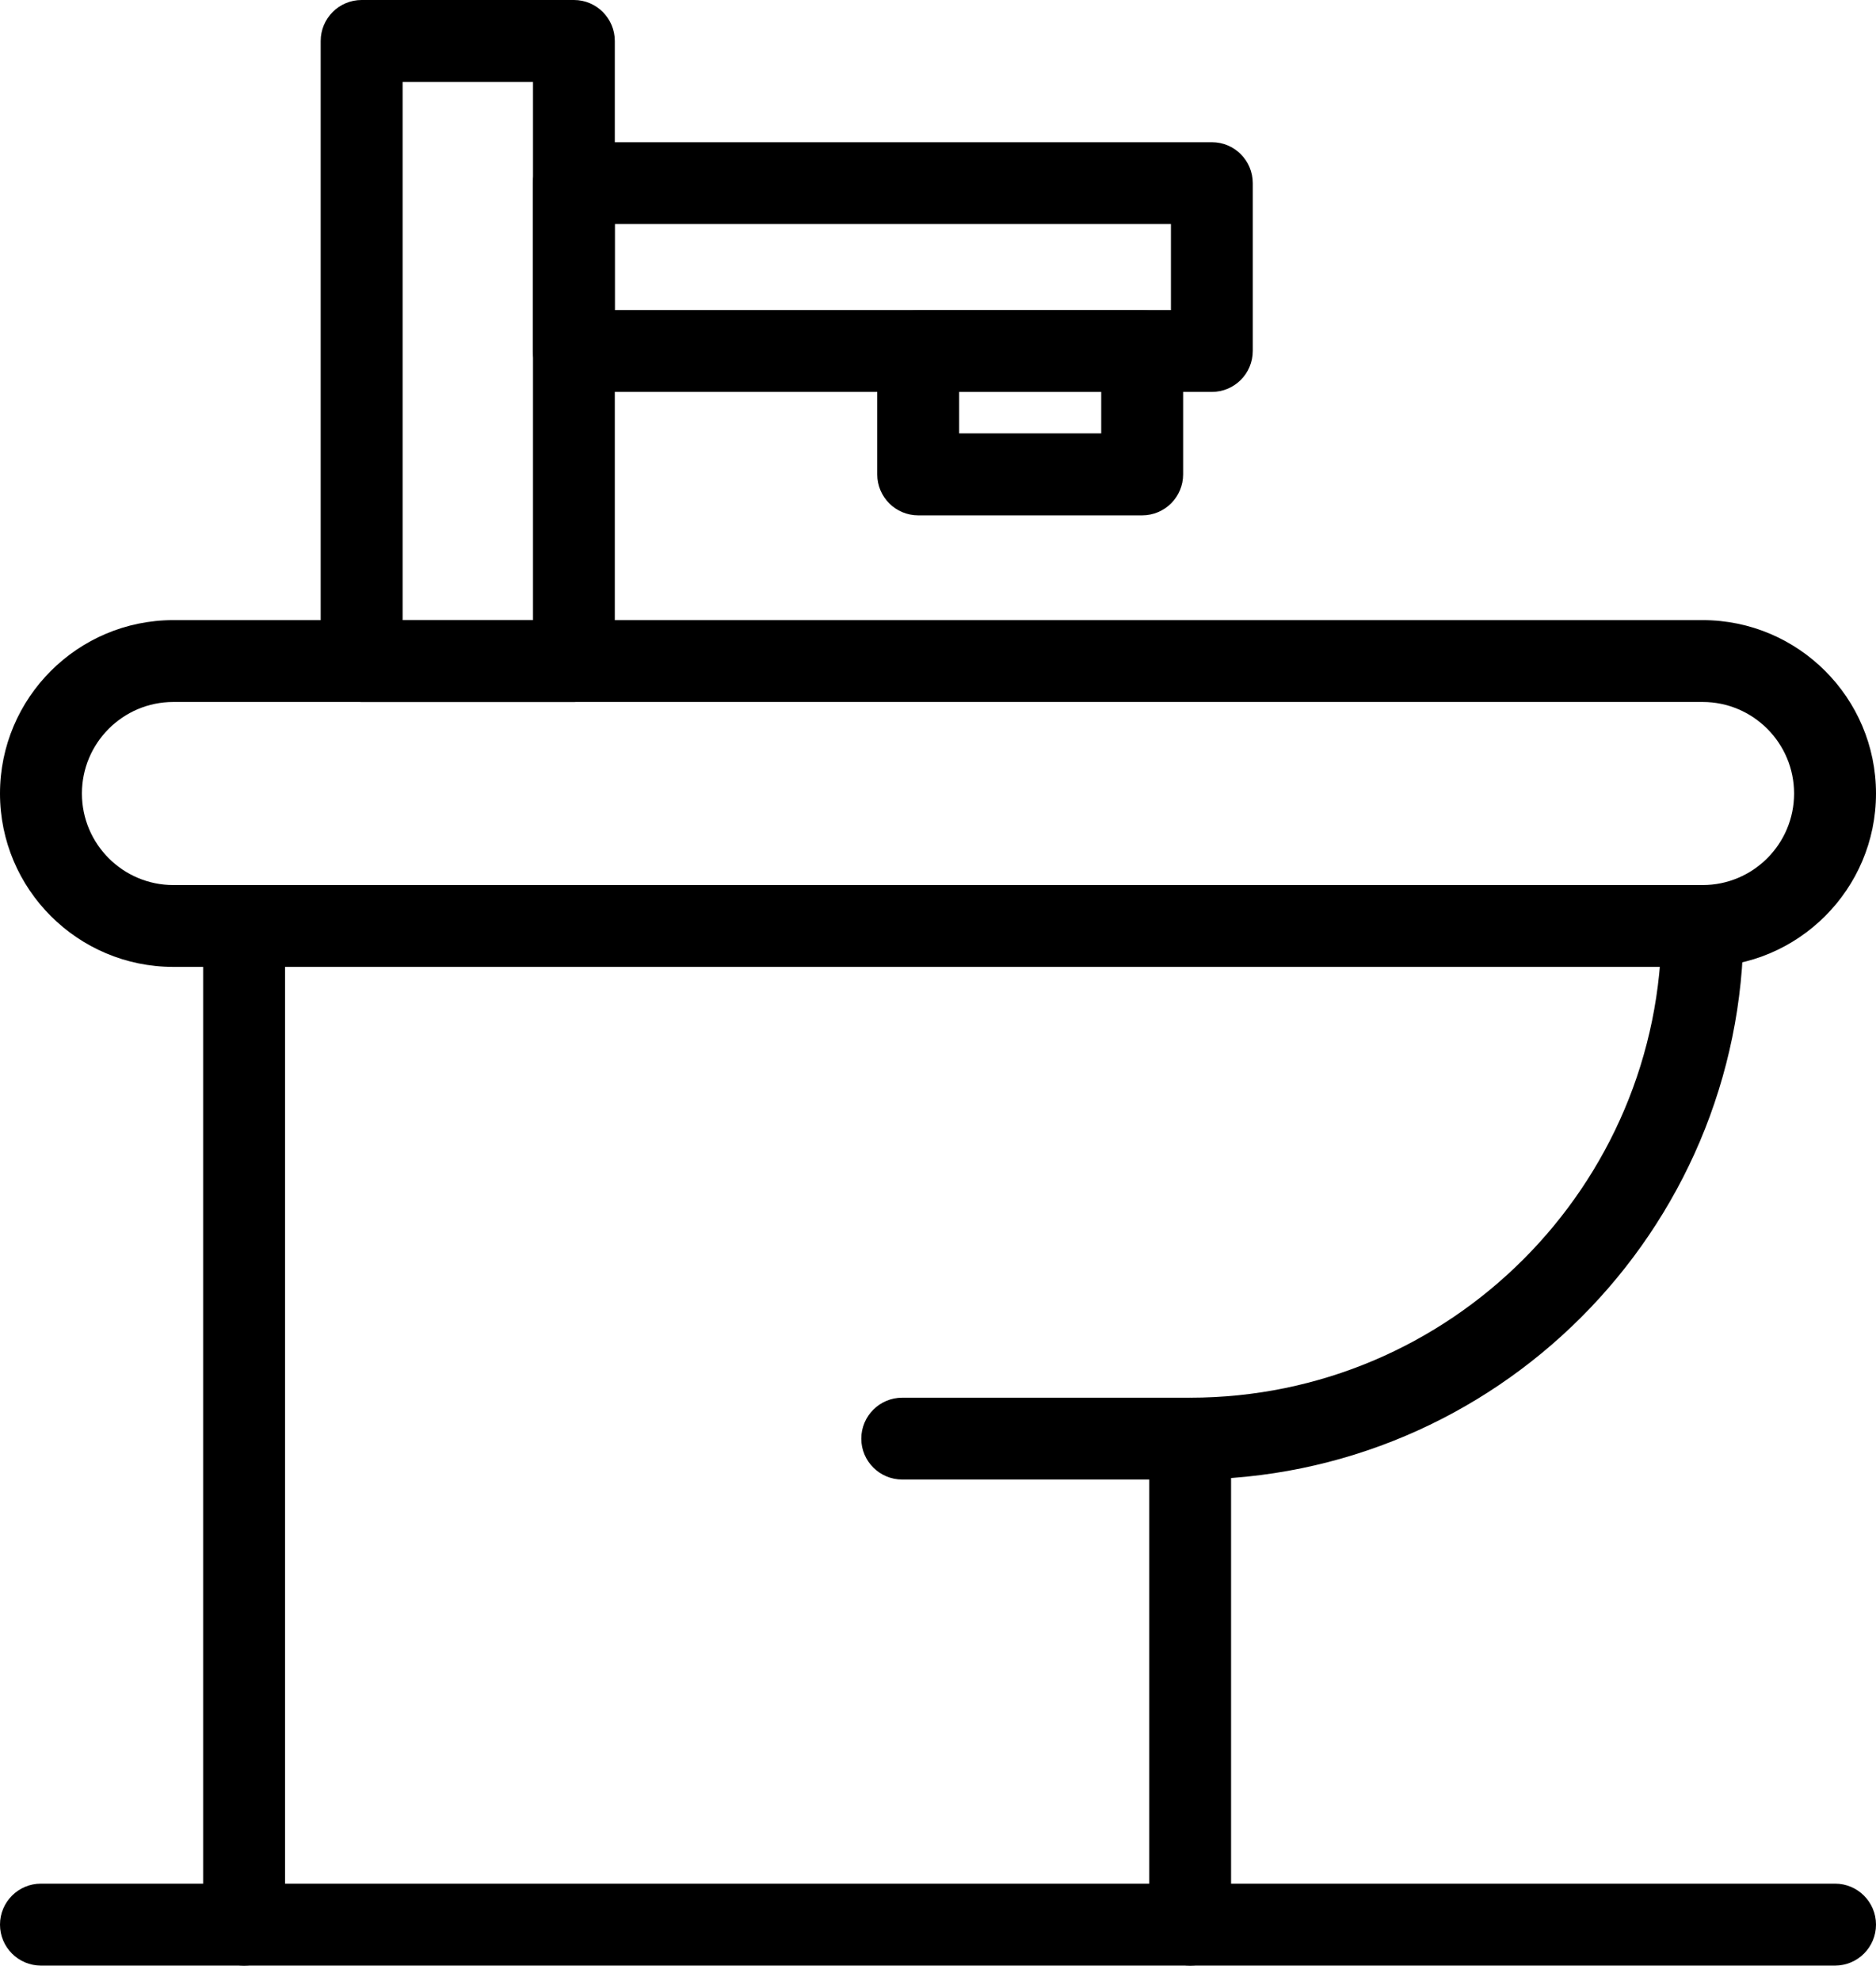
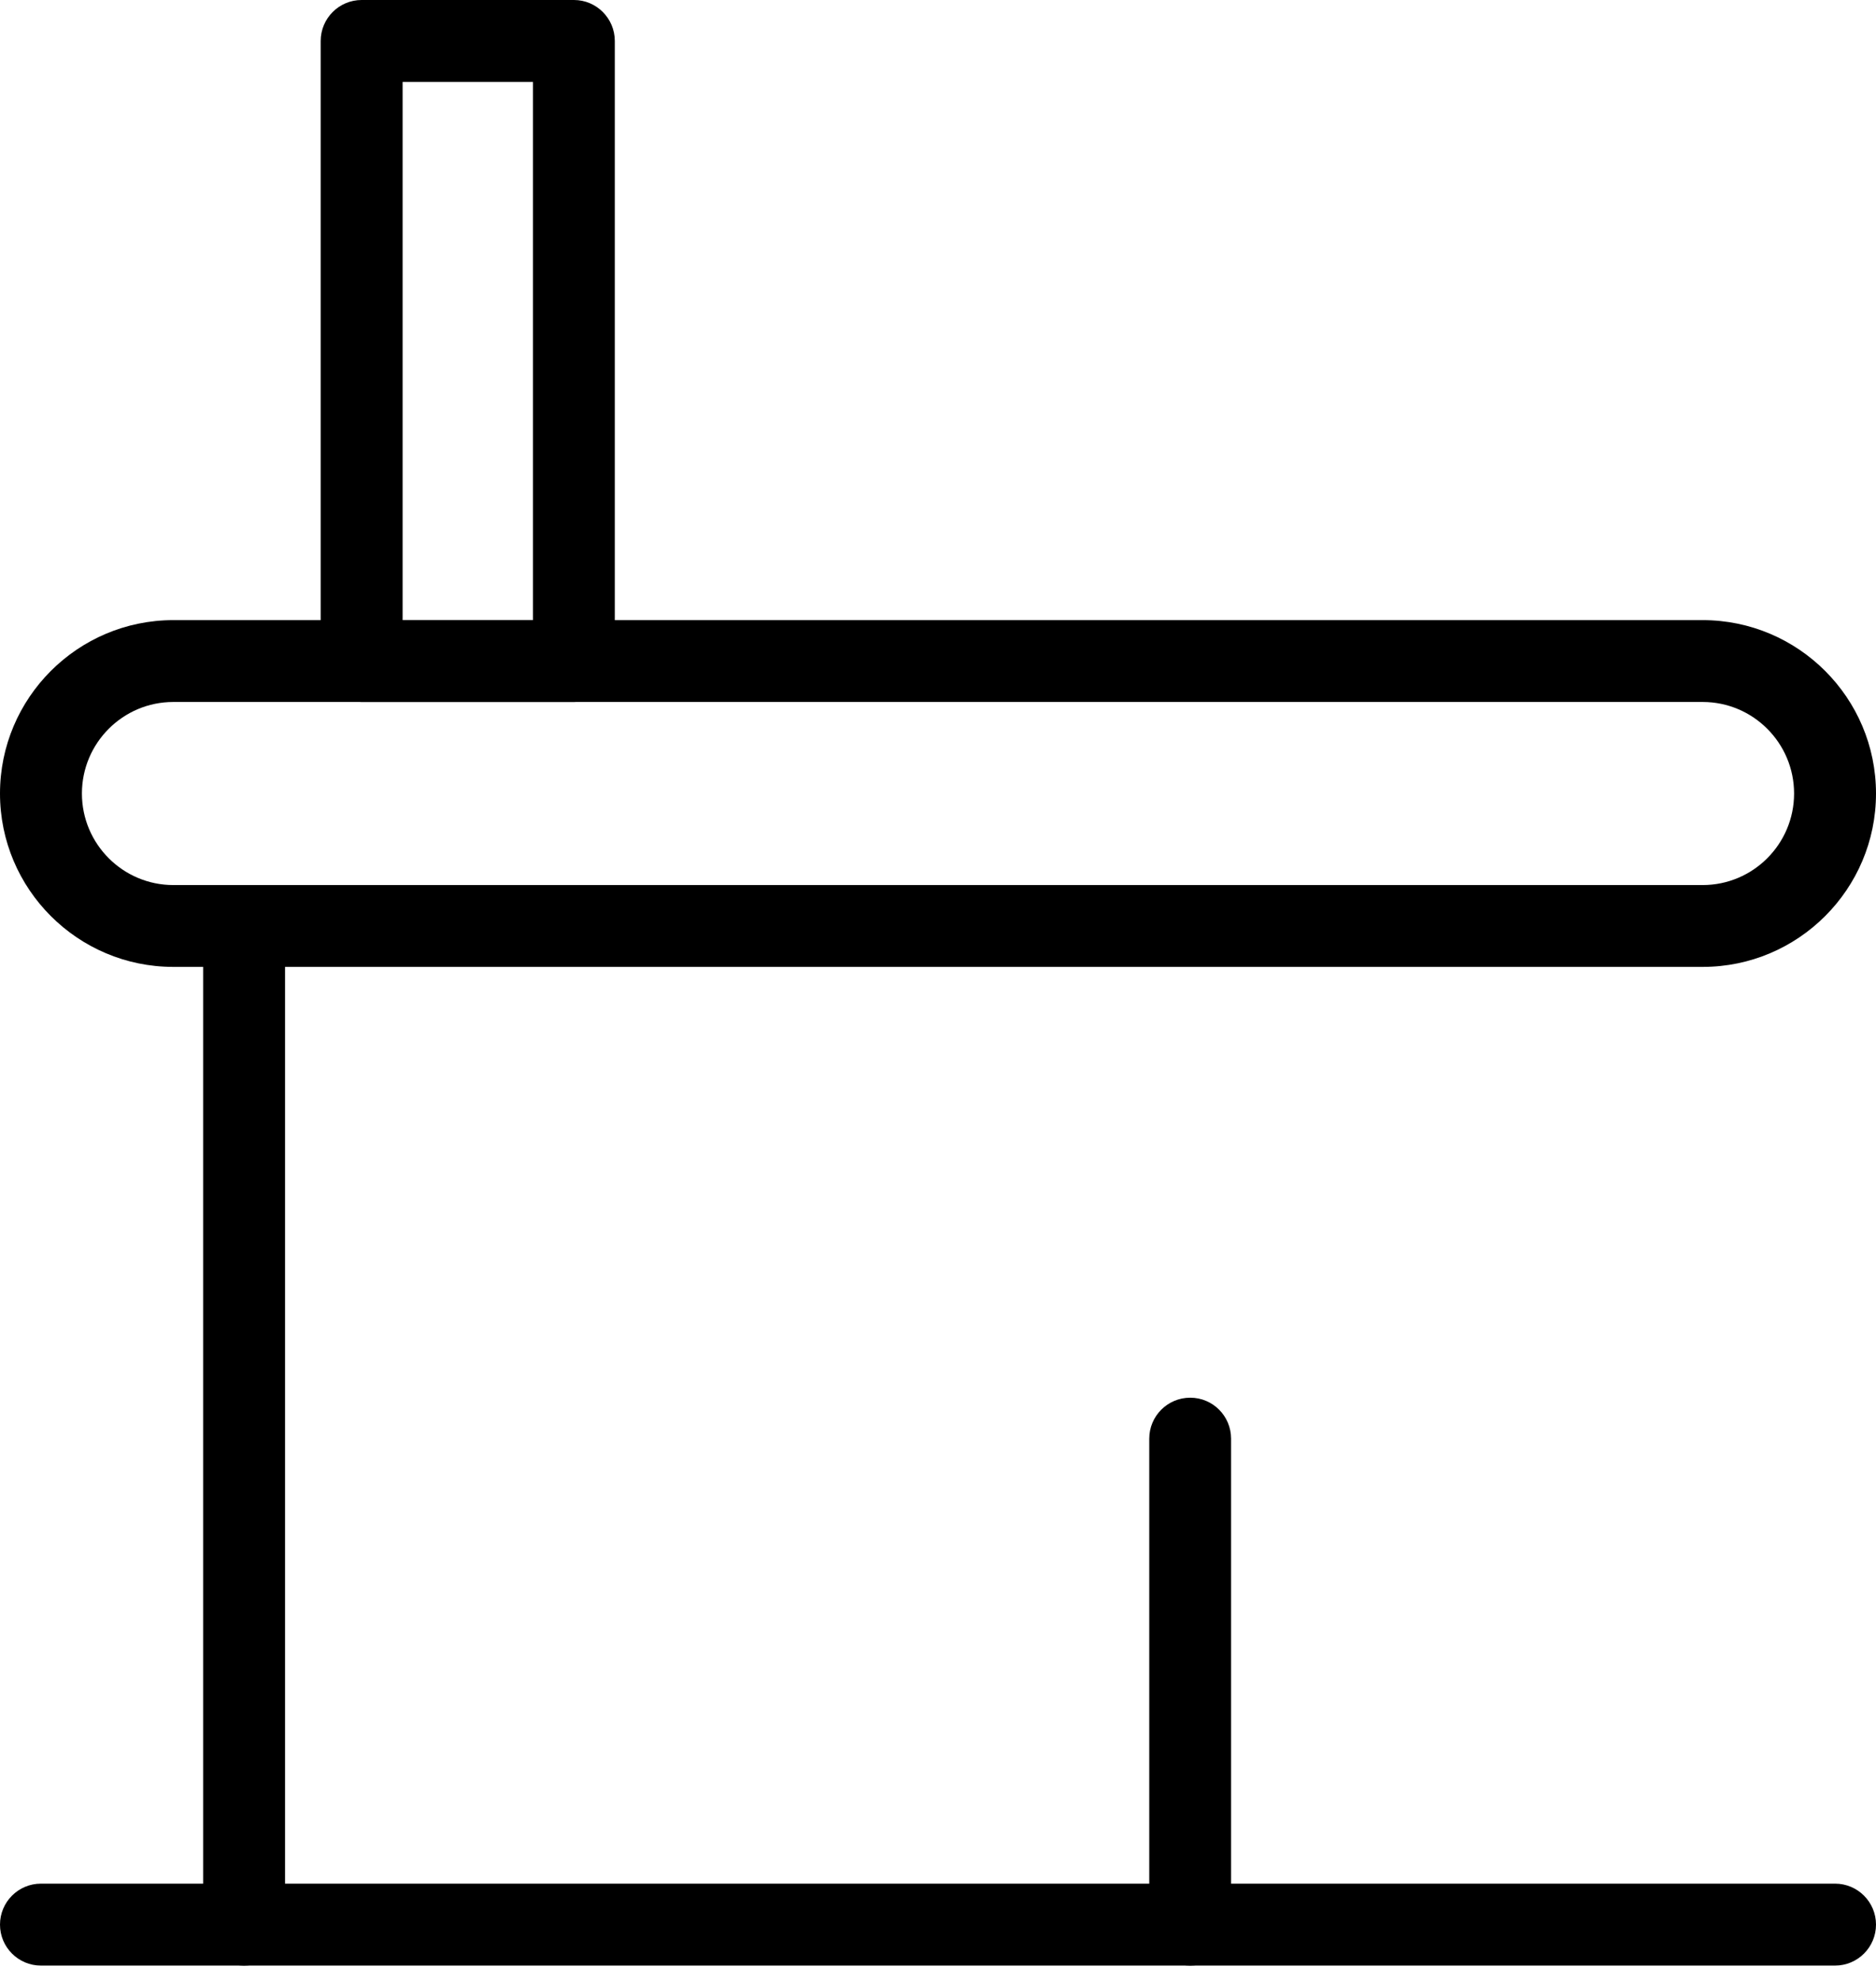
<svg xmlns="http://www.w3.org/2000/svg" width="18" height="19" viewBox="0 0 18 19" fill="none">
  <path d="M16.337 9.274H1.663C0.746 9.274 0 8.528 0 7.611C0 6.694 0.746 5.948 1.663 5.948H16.337C17.254 5.948 18 6.694 18 7.611C18 8.528 17.254 9.274 16.337 9.274ZM1.663 6.733C1.179 6.733 0.786 7.127 0.786 7.611C0.786 8.095 1.179 8.489 1.663 8.489H16.337C16.821 8.489 17.214 8.095 17.214 7.611C17.214 7.127 16.821 6.733 16.337 6.733H1.663ZM17.607 18.853H0.393C0.176 18.853 0 18.677 0 18.46C0 18.243 0.176 18.067 0.393 18.067H17.607C17.824 18.067 18 18.243 18 18.46C18 18.677 17.824 18.853 17.607 18.853Z" fill="black" />
  <path d="M5.507 6.733H3.47C3.253 6.733 3.077 6.557 3.077 6.341V0.393C3.077 0.176 3.253 -1.52588e-05 3.47 -1.52588e-05H5.507C5.723 -1.52588e-05 5.899 0.176 5.899 0.393V6.341C5.899 6.557 5.723 6.733 5.507 6.733ZM3.863 5.948H5.114V0.786H3.863V5.948Z" fill="black" />
-   <path d="M11.628 3.759H5.506C5.289 3.759 5.113 3.583 5.113 3.366V1.757C5.113 1.54 5.289 1.364 5.506 1.364H11.628C11.845 1.364 12.02 1.54 12.02 1.757V3.366C12.02 3.583 11.845 3.759 11.628 3.759ZM5.899 2.974H11.235V2.149H5.899V2.974Z" fill="black" />
-   <path d="M10.959 4.943H8.81C8.593 4.943 8.417 4.767 8.417 4.55V3.366C8.417 3.15 8.593 2.974 8.81 2.974H10.959C11.176 2.974 11.352 3.15 11.352 3.366V4.55C11.352 4.767 11.176 4.943 10.959 4.943ZM9.203 4.157H10.566V3.759H9.203V4.157ZM11.419 14.191H8.657C8.44 14.191 8.264 14.015 8.264 13.799C8.264 13.582 8.44 13.406 8.657 13.406H11.419C13.914 13.406 15.943 11.376 15.943 8.881C15.943 8.665 16.119 8.489 16.336 8.489C16.553 8.489 16.729 8.665 16.729 8.881C16.729 11.809 14.347 14.191 11.419 14.191Z" fill="black" />
  <path d="M11.42 18.853C11.203 18.853 11.027 18.677 11.027 18.46V13.799C11.027 13.582 11.203 13.406 11.42 13.406C11.637 13.406 11.812 13.582 11.812 13.799V18.46C11.812 18.677 11.637 18.853 11.42 18.853ZM2.342 18.853C2.125 18.853 1.949 18.677 1.949 18.46V8.881C1.949 8.665 2.125 8.489 2.342 8.489C2.559 8.489 2.735 8.665 2.735 8.881V18.46C2.735 18.677 2.559 18.853 2.342 18.853Z" fill="black" />
</svg>